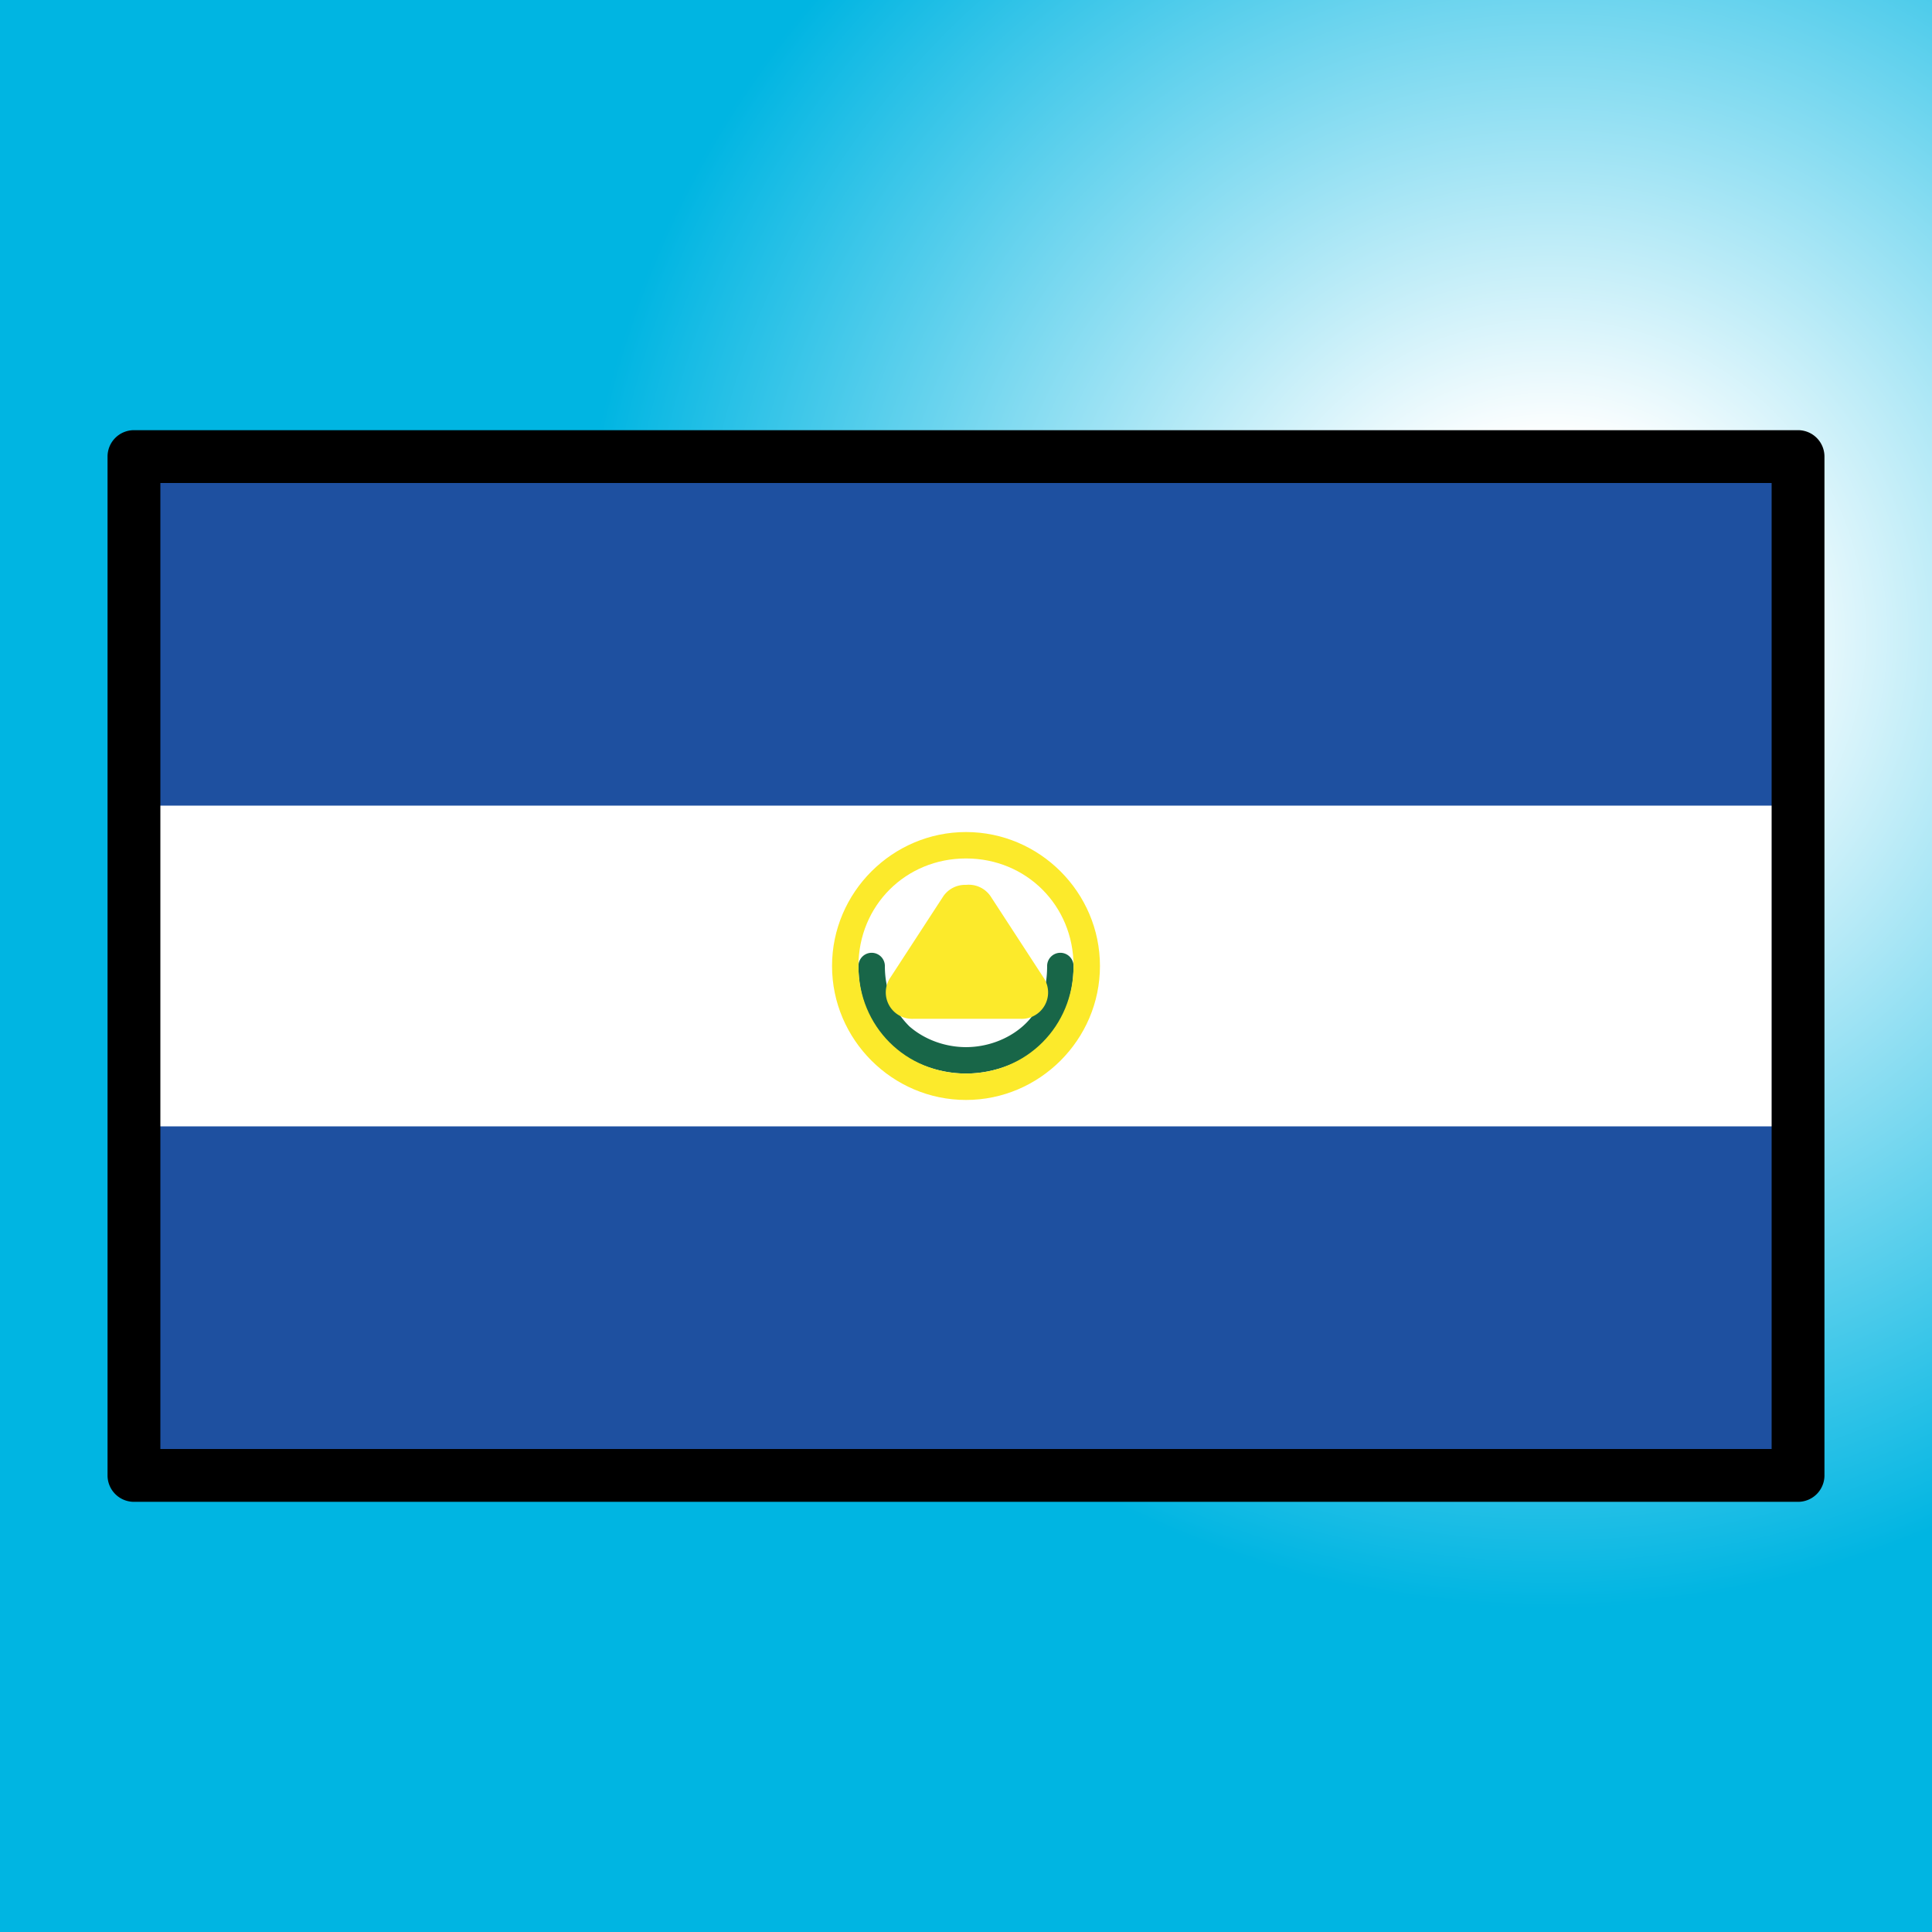
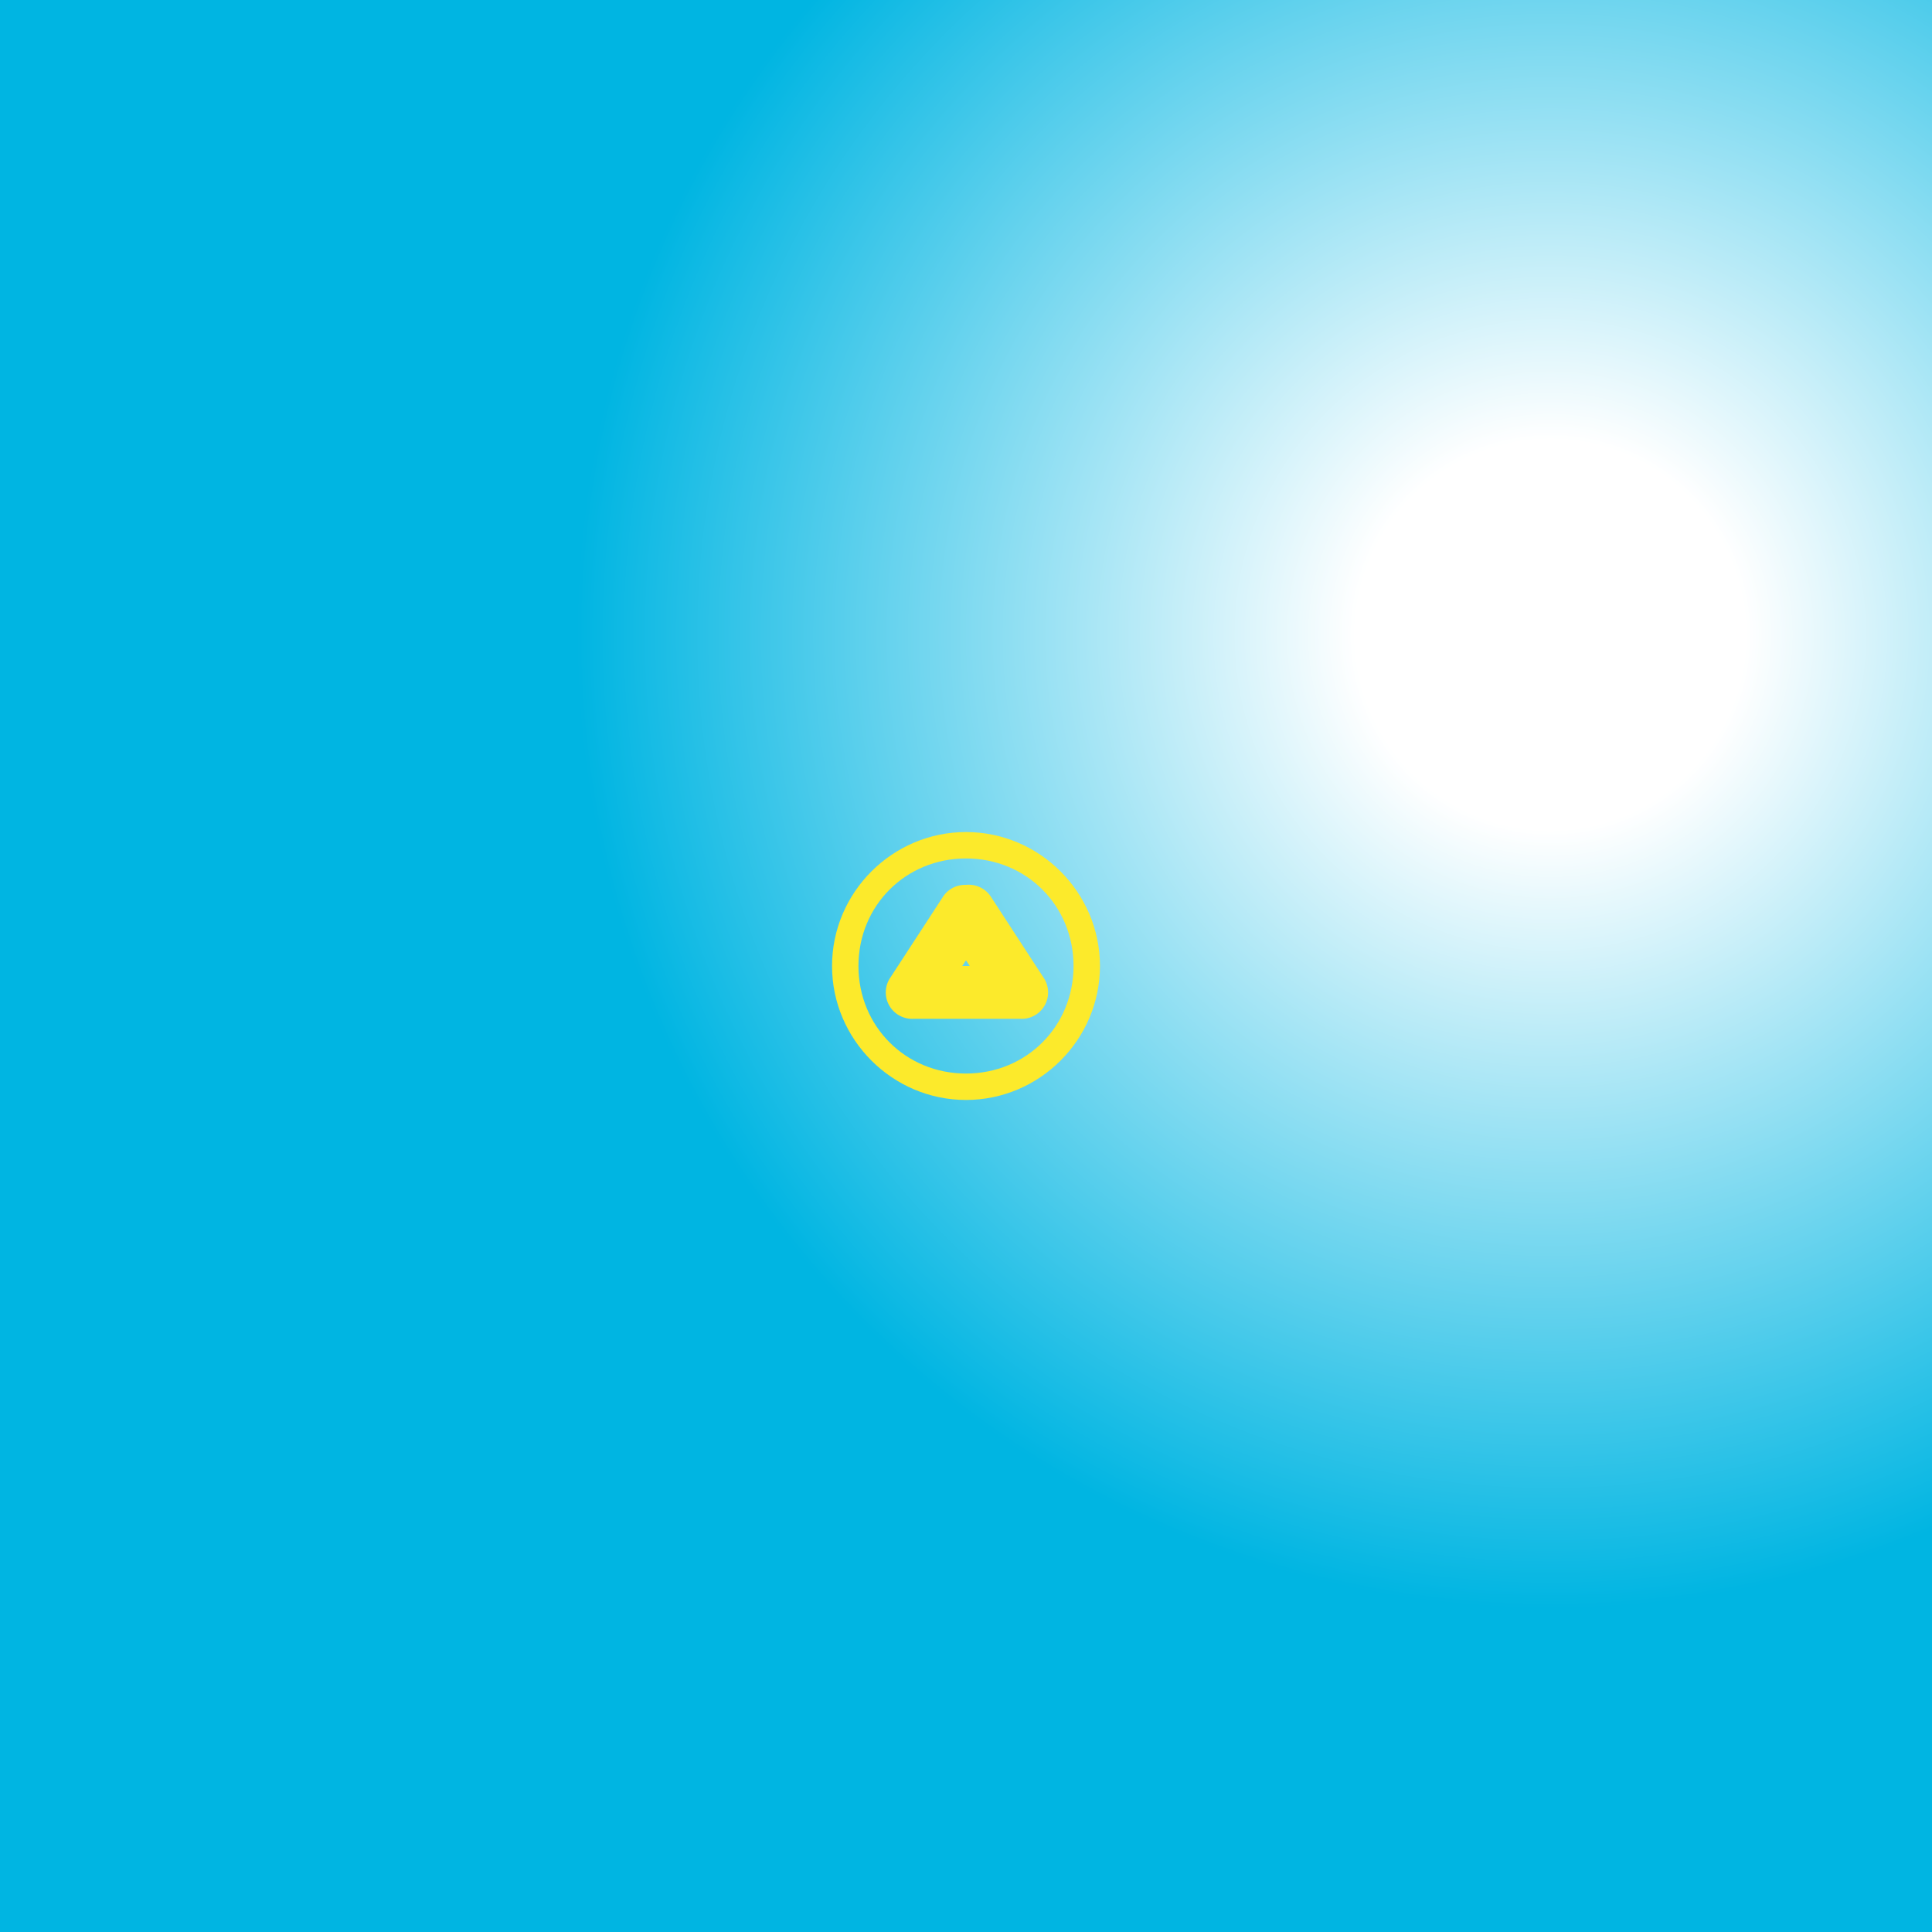
<svg xmlns="http://www.w3.org/2000/svg" viewBox="0 0 1024 1024">
  <rect x="0" y="0" width="1024" height="1024" fill="#808080" stroke="none" />
  <defs>
    <g id="asset841" desc="OpenMoji (CC BY-SA 4.0)/Flags/El Salvador">
-       <path d="M71 242 H953 V782 H71 Z" fill="#1e50a0" />
-       <path d="M71 427 H953 V597 H71 Z" fill="#ffffff" />
-       <path d="M462 505 A7 7 0 0 0 455 512 c0 18 7 33 18 43 C484 564 498 569 512 569 526 569 540 564 551 555 562 545 569 530 569 512 A7 7 0 0 0 562 505 7 7 0 0 0 555 512 c0 15 -5 25 -13 32 C534 551 523 555 512 555 501 555 490 551 482 544 475 537 469 527 469 512 a7 7 0 0 0 -7 -7 z" fill="#186648" />
      <path d="m512 441 c-39 0 -71 32 -71 71 0 39 32 71 71 71 39 0 71 -32 71 -71 0 -39 -32 -71 -71 -71 zm0 14 c32 0 57 25 57 57 0 32 -25 57 -57 57 -32 0 -57 -25 -57 -57 0 -32 25 -57 57 -57 z" fill="#fcea2b" />
-       <path d="m540 526 -28 -43 -28 43 z" fill="#fcea2b" />
      <path d="m512 469 a14 14 0 0 0 -12 6 l-28 43 A14 14 0 0 0 484 540 h57 a14 14 0 0 0 12 -22 l-28 -43 A14 14 0 0 0 512 469 ZM512 509 514 512 h-4 z" fill="#fcea2b" />
-       <path d="m71 228 a14 14 0 0 0 -14 14 v540 a14 14 0 0 0 14 14 h882 a14 14 0 0 0 14 -14 V242 a14 14 0 0 0 -14 -14 zm14 28 H939 V768 H85 Z" fill="#000000" />
    </g>
    <radialGradient id="sky" cx="0.8" cy="0.33">
      <stop offset="0%" stop-color="#FFFFFF" />
      <stop offset="20%" stop-color="#FFFFFF" />
      <stop offset="100%" stop-color="#00B5E2" />
    </radialGradient>
  </defs>
  <rect x="0" y="0" width="100%" height="100%" fill="url(#sky)" />
  <use href="#asset841" />
</svg>